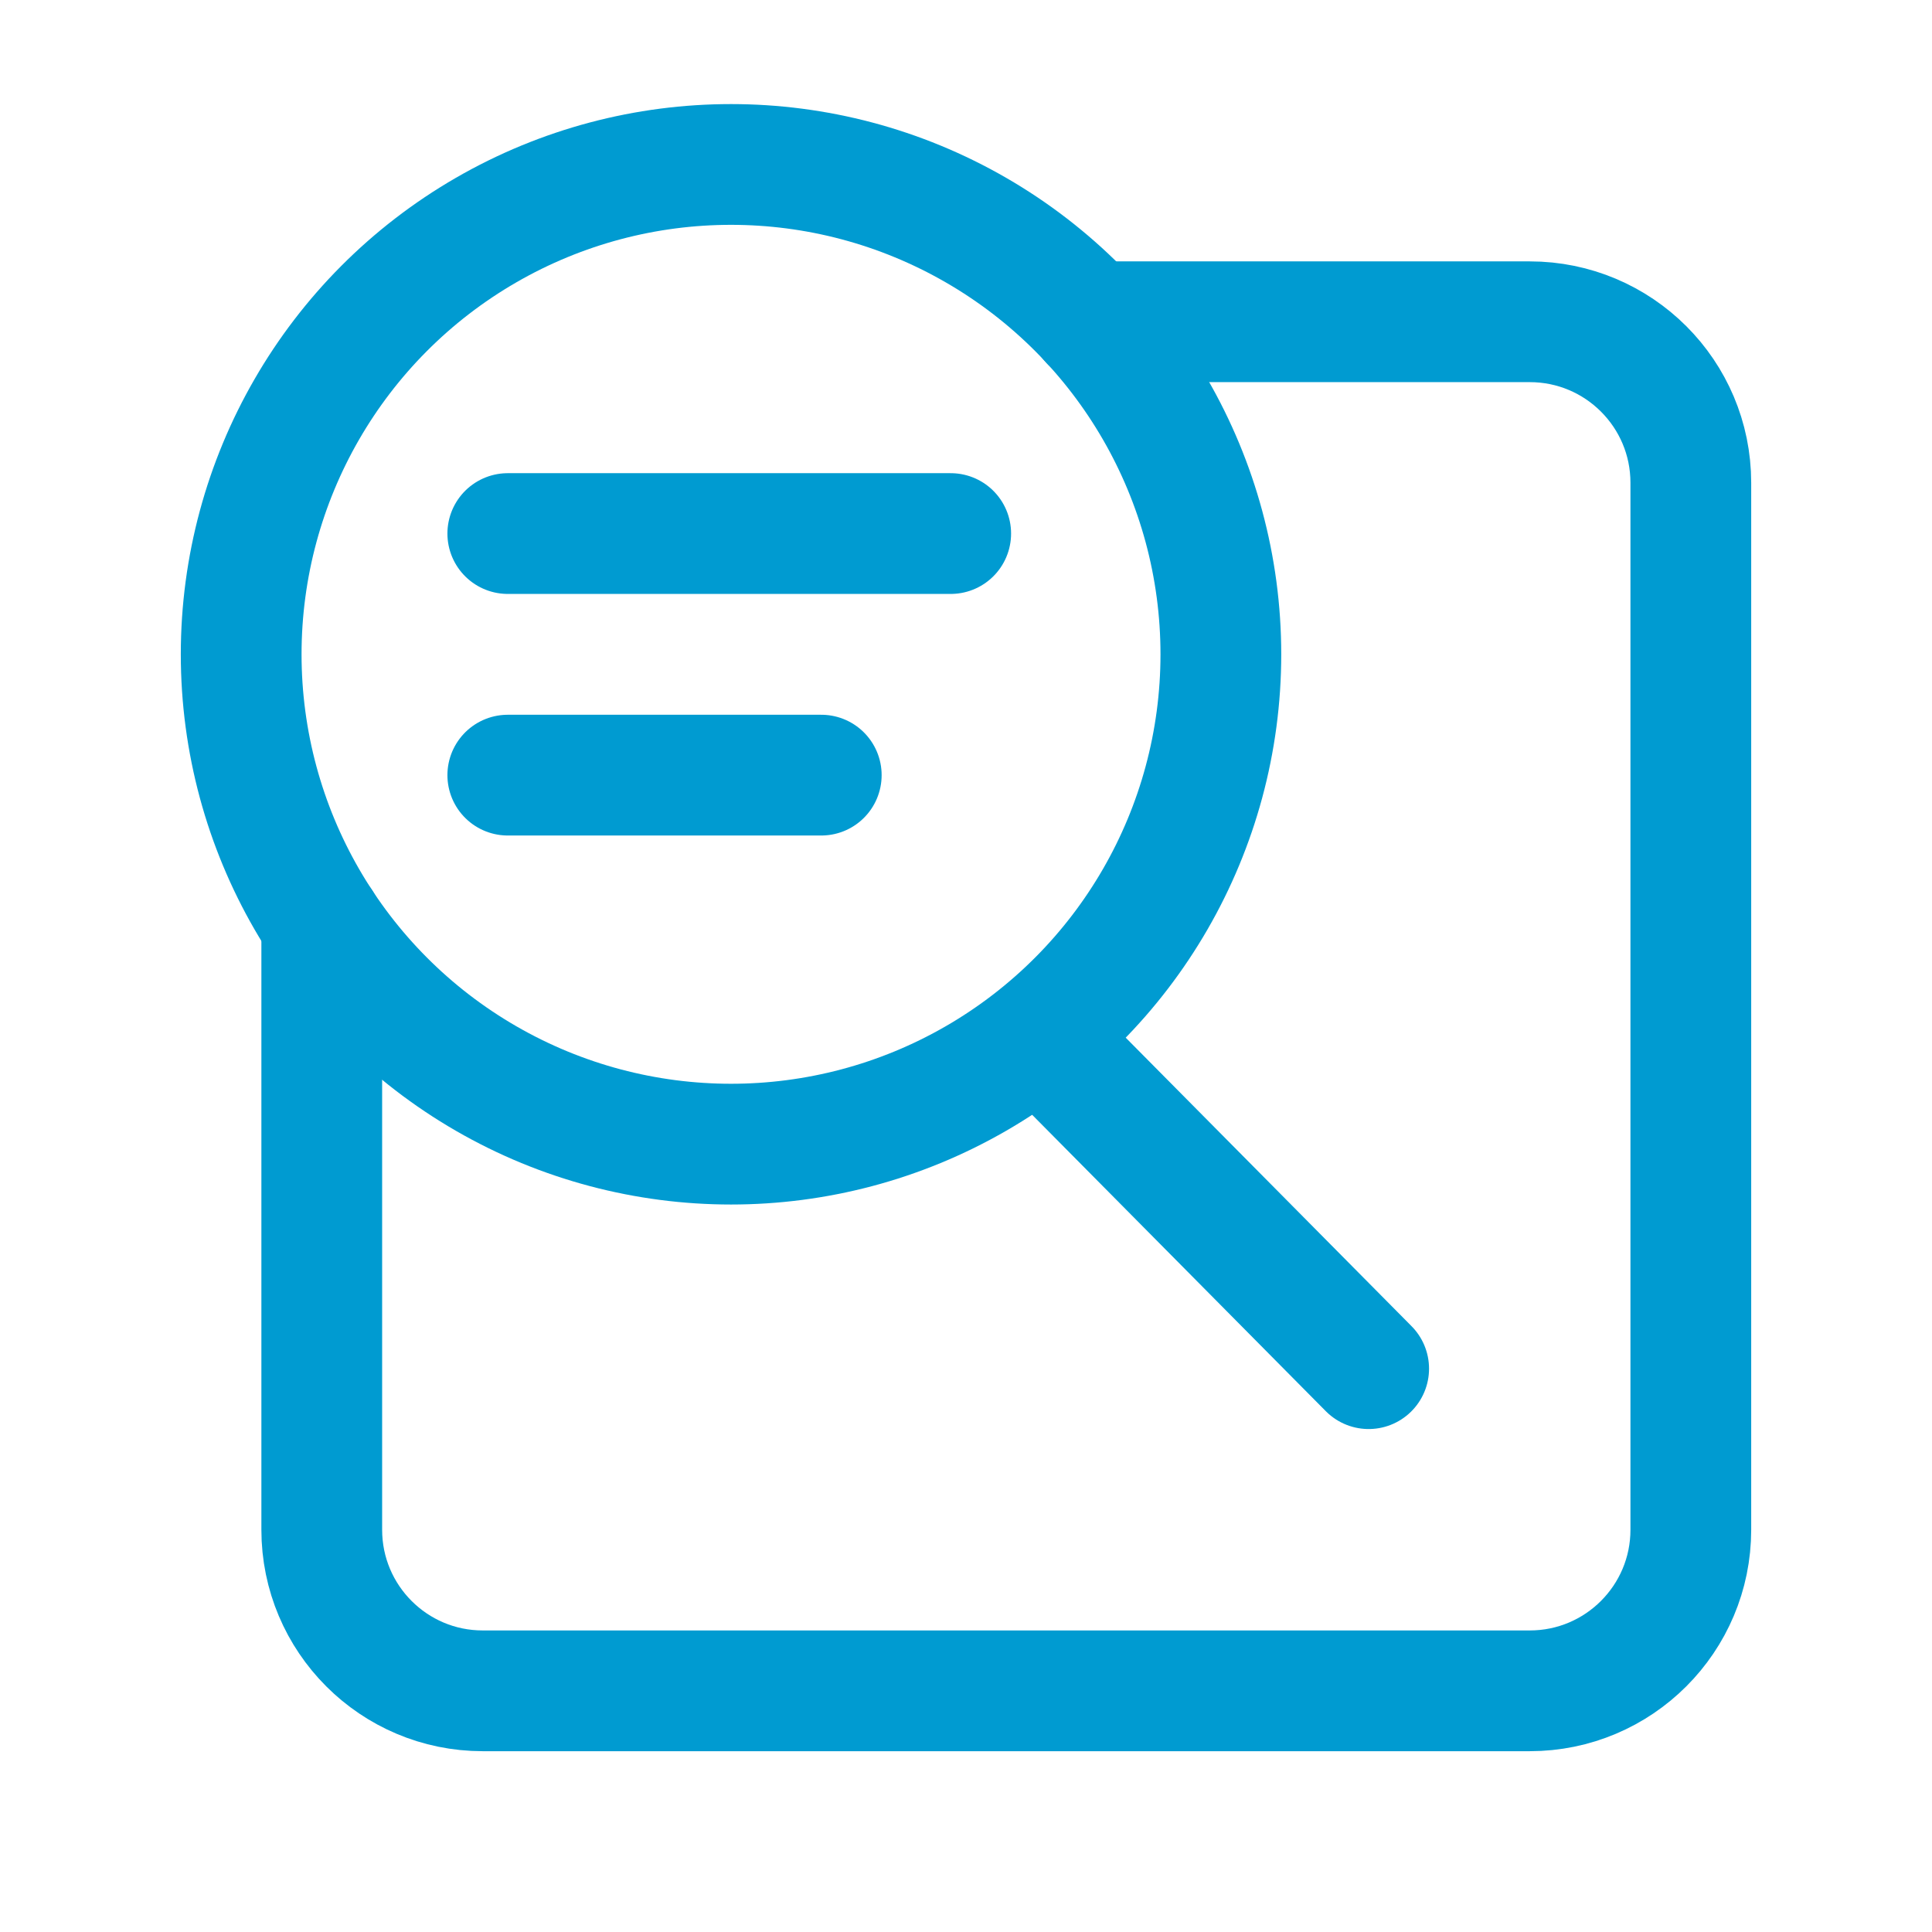
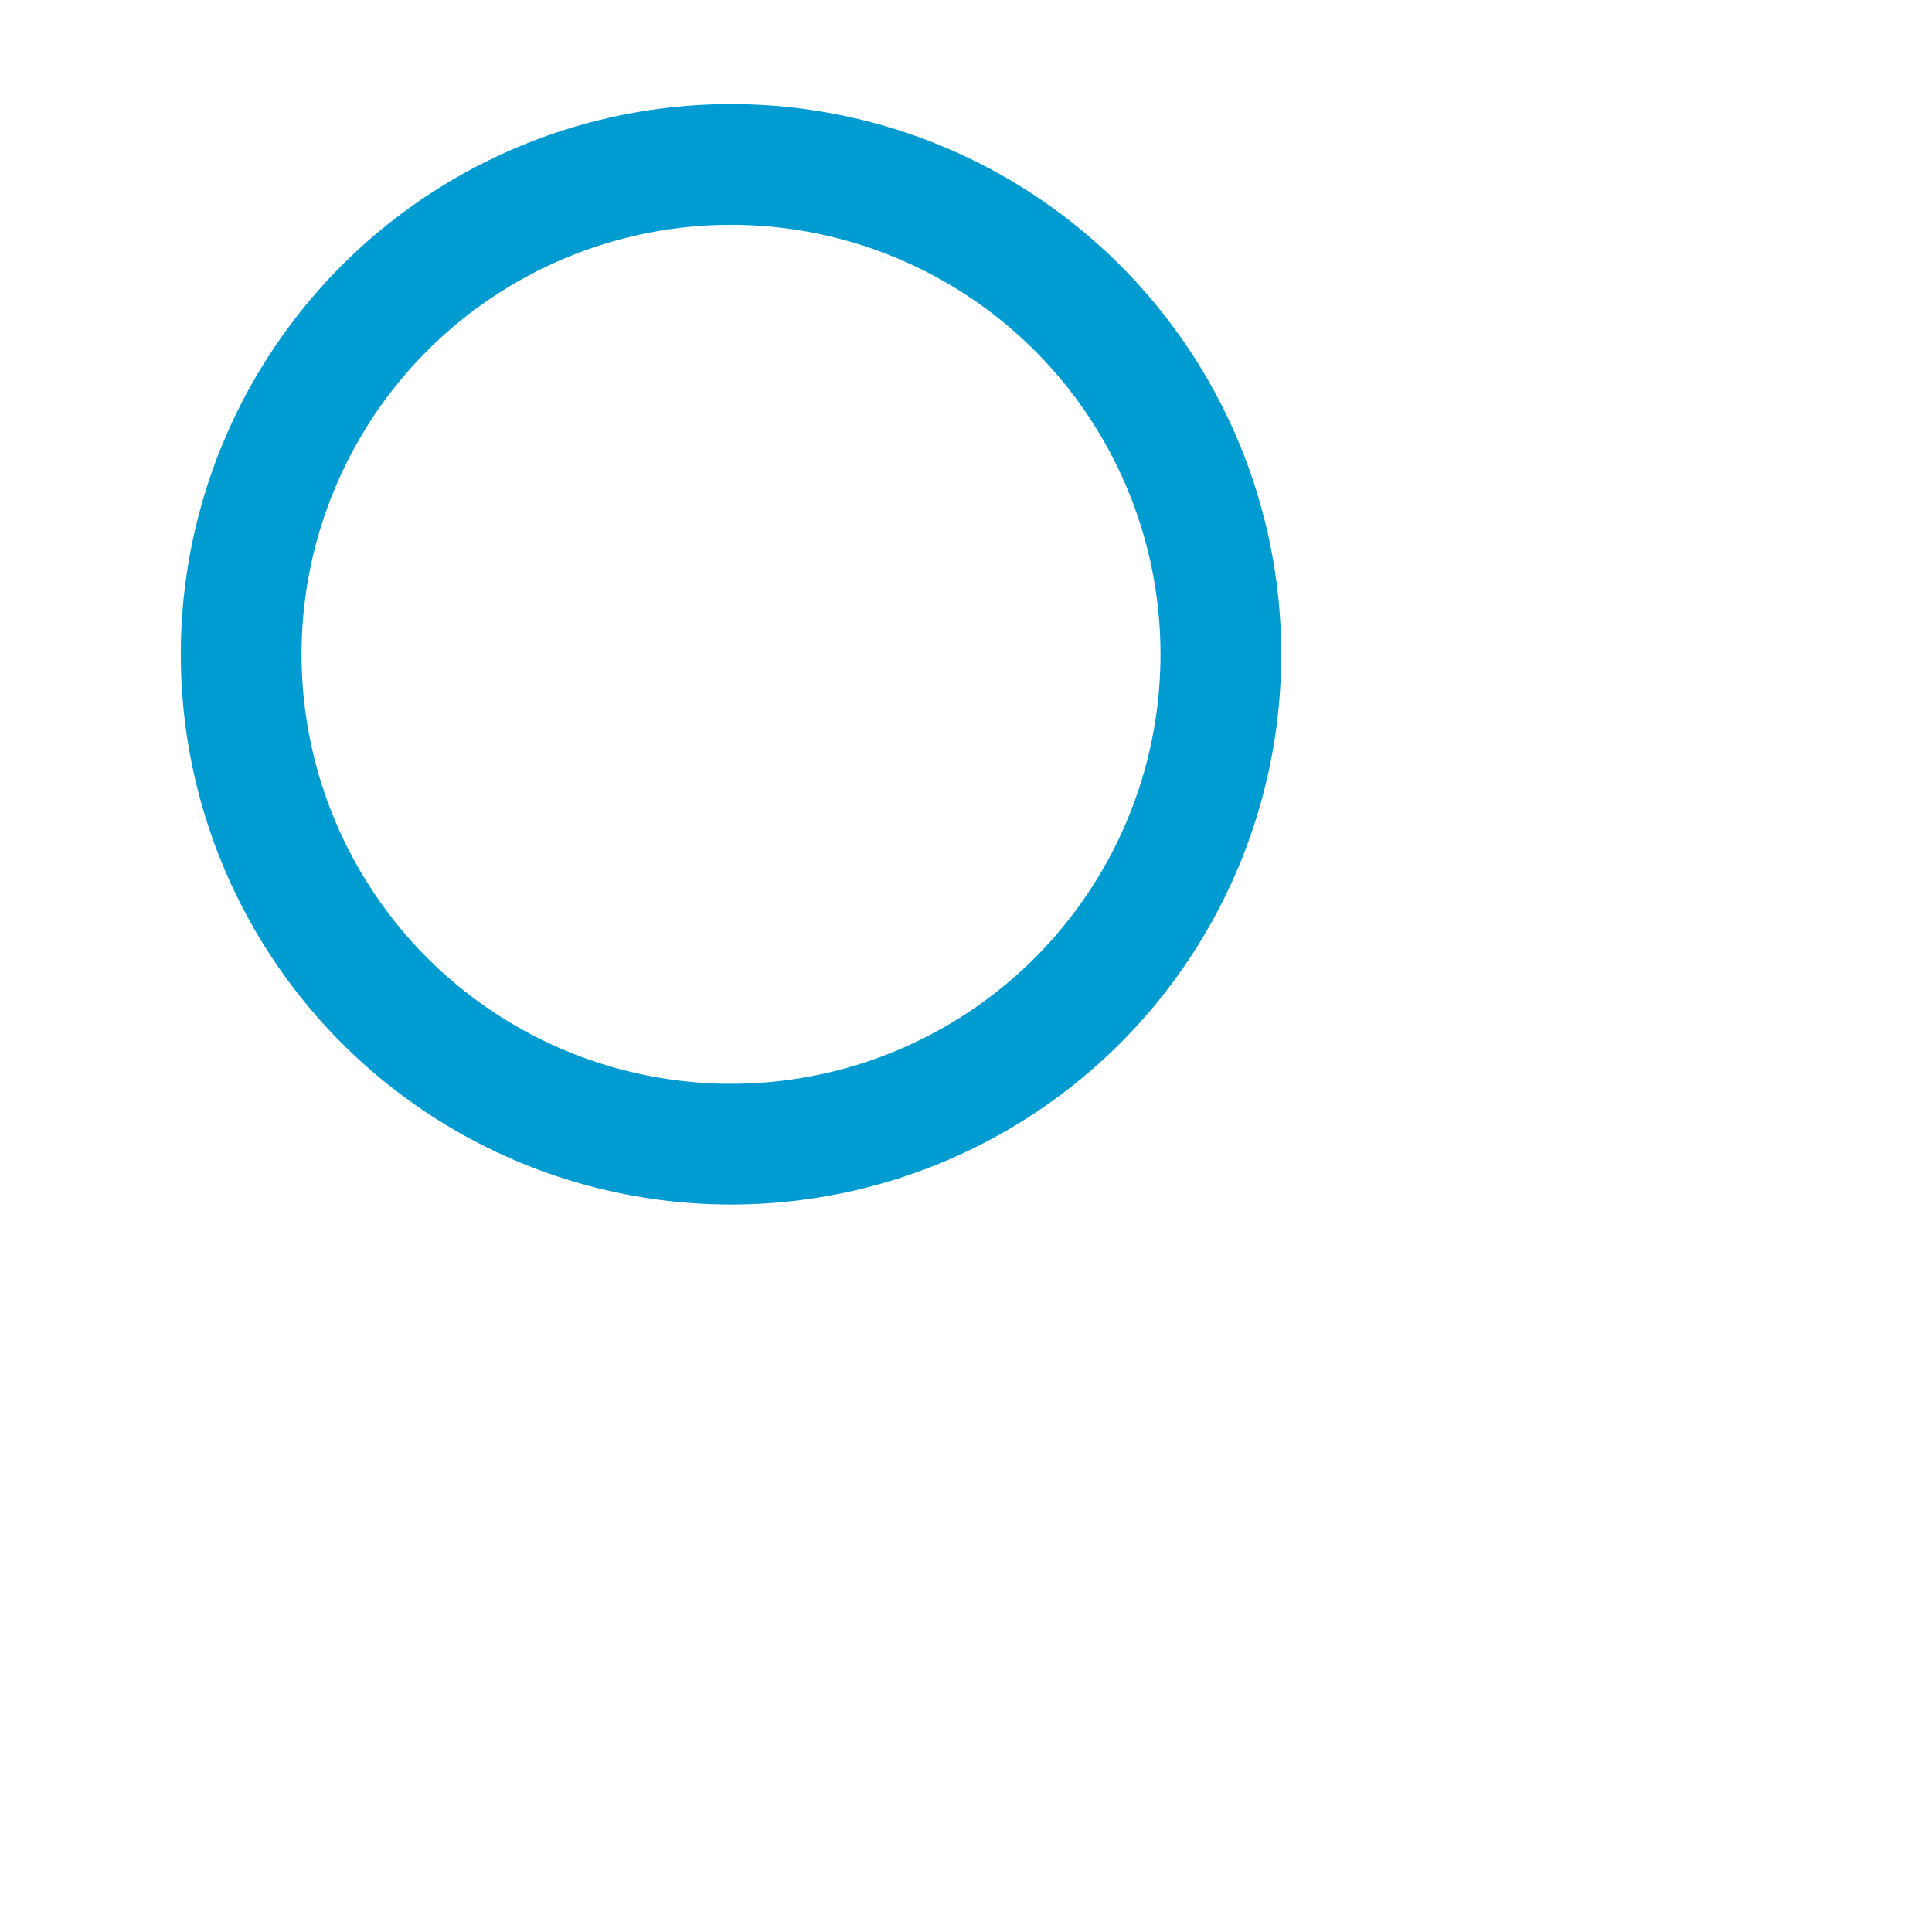
<svg xmlns="http://www.w3.org/2000/svg" width="24" height="24" viewBox="0 0 24 24" fill="none">
-   <path d="M17.002 17.002L12.913 12.875" stroke="#009BD1" stroke-width="1.5" stroke-linecap="round" stroke-linejoin="round" />
-   <path d="M13.547 3.997H19.003C20.108 3.997 21.004 4.892 21.004 5.997V19.003C21.004 20.108 20.108 21.004 19.003 21.004H5.997C4.892 21.004 3.997 20.108 3.997 19.003V11.471" stroke="#009BD1" stroke-width="1.5" stroke-linecap="round" stroke-linejoin="round" />
-   <path d="M6.308 6.628H11.81" stroke="#009BD1" stroke-width="1.5" stroke-linecap="round" stroke-linejoin="round" />
-   <path d="M6.308 9.629H10.202" stroke="#009BD1" stroke-width="1.5" stroke-linecap="round" stroke-linejoin="round" />
  <circle cx="9.081" cy="8.128" r="6.085" stroke="#009BD1" stroke-width="1.5" stroke-linecap="round" stroke-linejoin="round" />
</svg>